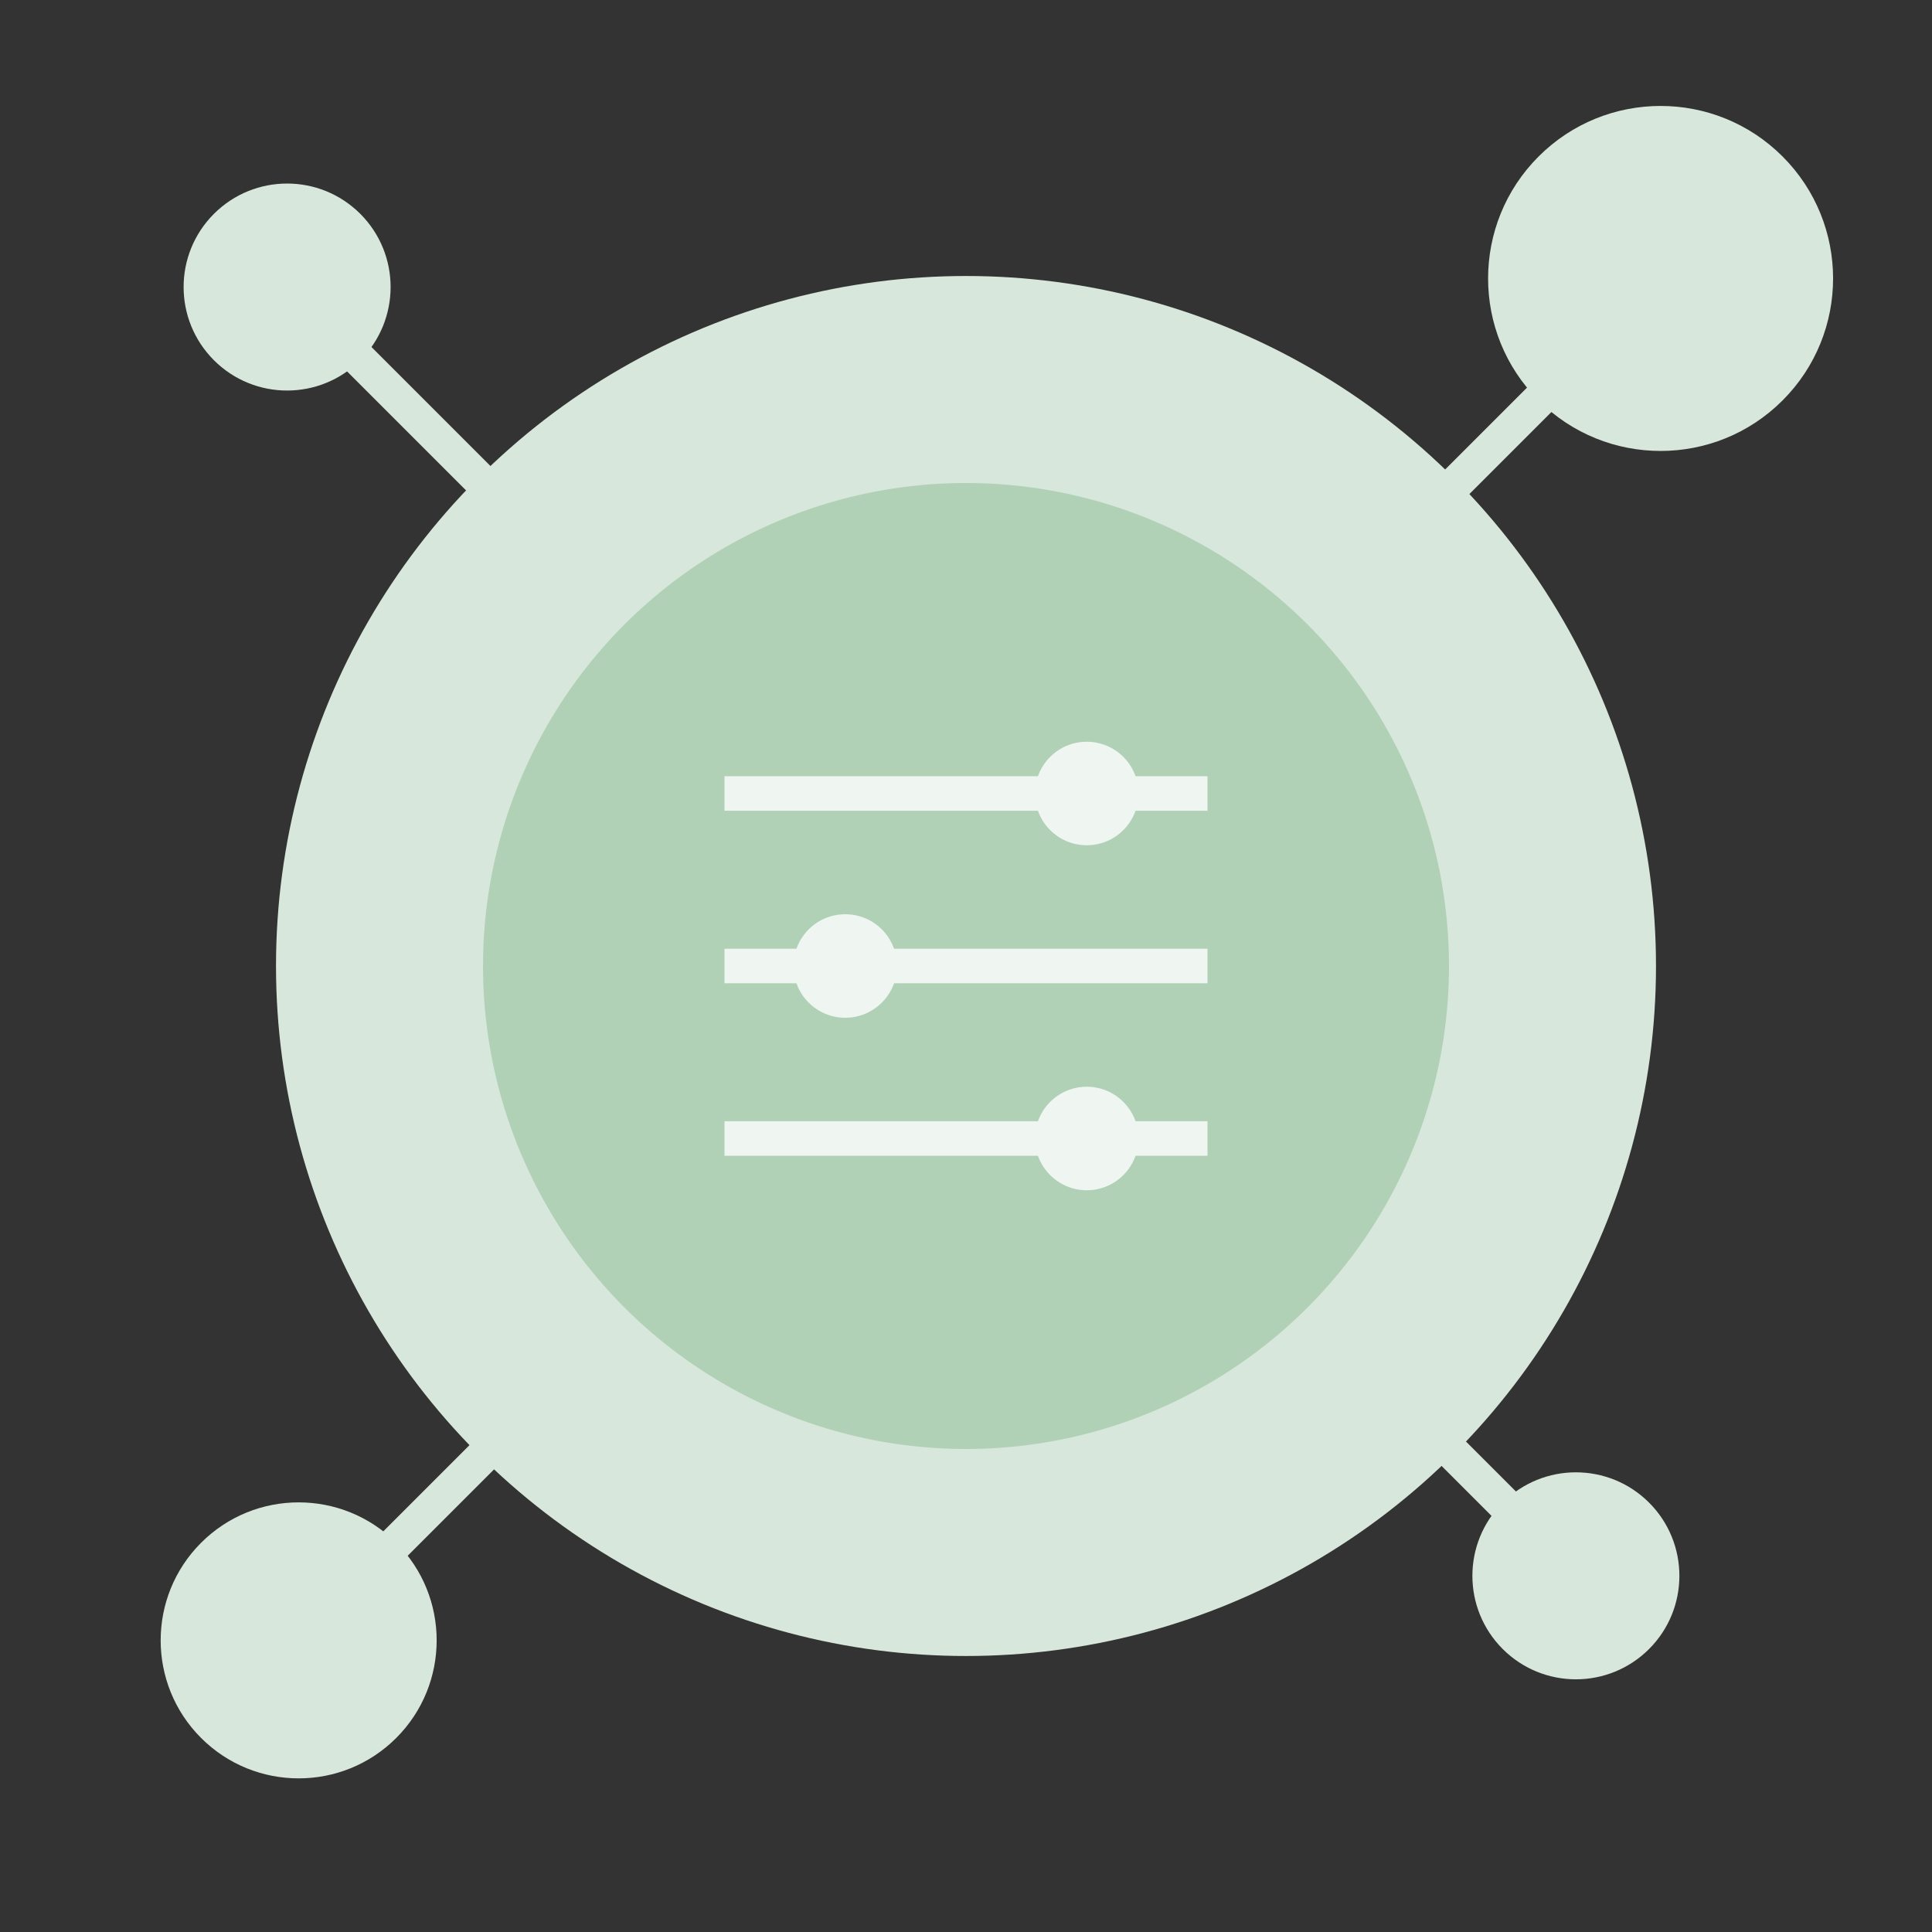
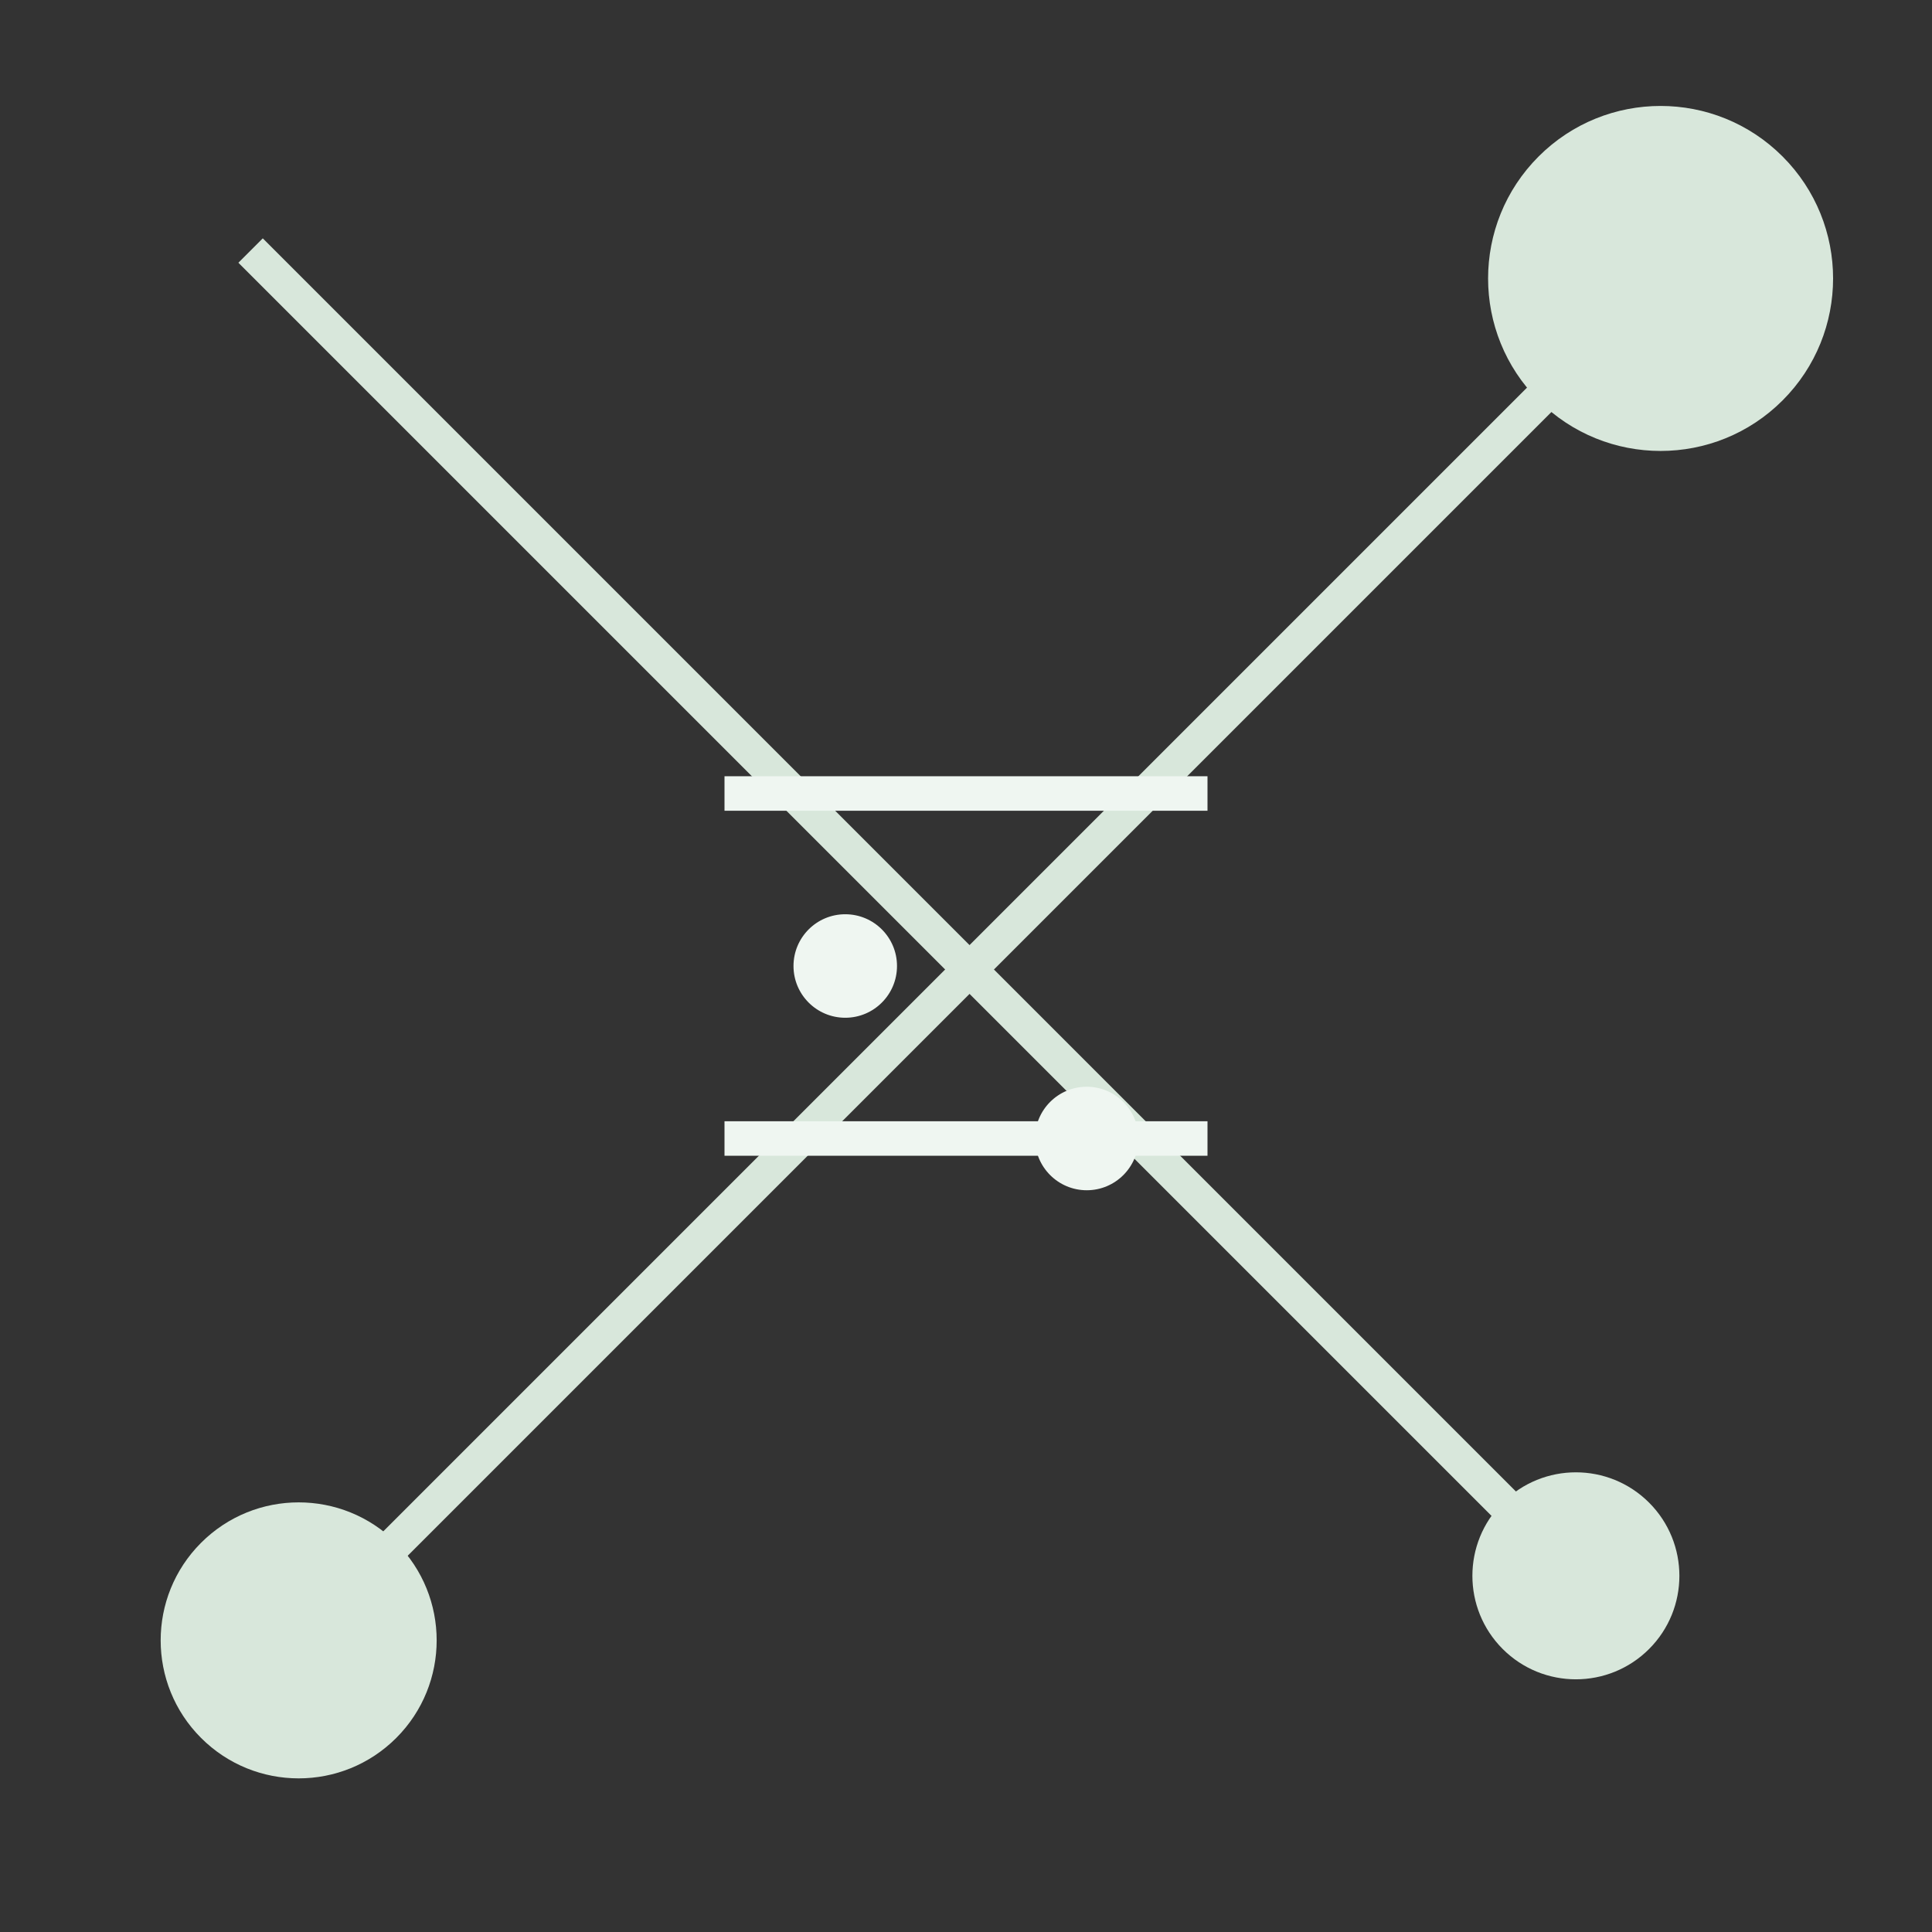
<svg xmlns="http://www.w3.org/2000/svg" width="56" height="56" viewBox="0 0 56 56" fill="none">
  <rect x="0" y="0" width="56" height="56" fill="#333333" stroke="none" />
  <path d="M45.778 10.426L10.778 45.426" stroke="#D8E7DB" />
  <circle cx="48.133" cy="8.071" r="5" transform="rotate(45 48.133 8.071)" fill="#D8E7DB" />
  <circle cx="8.657" cy="47.547" r="4" transform="rotate(45 8.657 47.547)" fill="#D8E7DB" />
  <path d="M7.263 7.262L44.263 44.262" stroke="#D8E7DB" />
-   <circle cx="28" cy="28" r="20" fill="#D8E7DB" />
-   <circle cx="28" cy="28" r="14" fill="#B1D1B7" />
-   <circle cx="8.322" cy="8.32" r="3" transform="rotate(-45 8.322 8.32)" fill="#D8E7DB" />
  <circle cx="45.678" cy="45.676" r="3" transform="rotate(-45 45.678 45.676)" fill="#D8E7DB" />
  <path d="M21 23H35" stroke="#EFF6F1" />
-   <path d="M21 28H35" stroke="#EFF6F1" />
  <path d="M21 33H35" stroke="#EFF6F1" />
-   <circle cx="31.5" cy="23" r="1.5" fill="#EFF6F1" />
  <circle cx="24.5" cy="28" r="1.5" fill="#EFF6F1" />
  <circle cx="31.5" cy="33" r="1.5" fill="#EFF6F1" />
</svg>